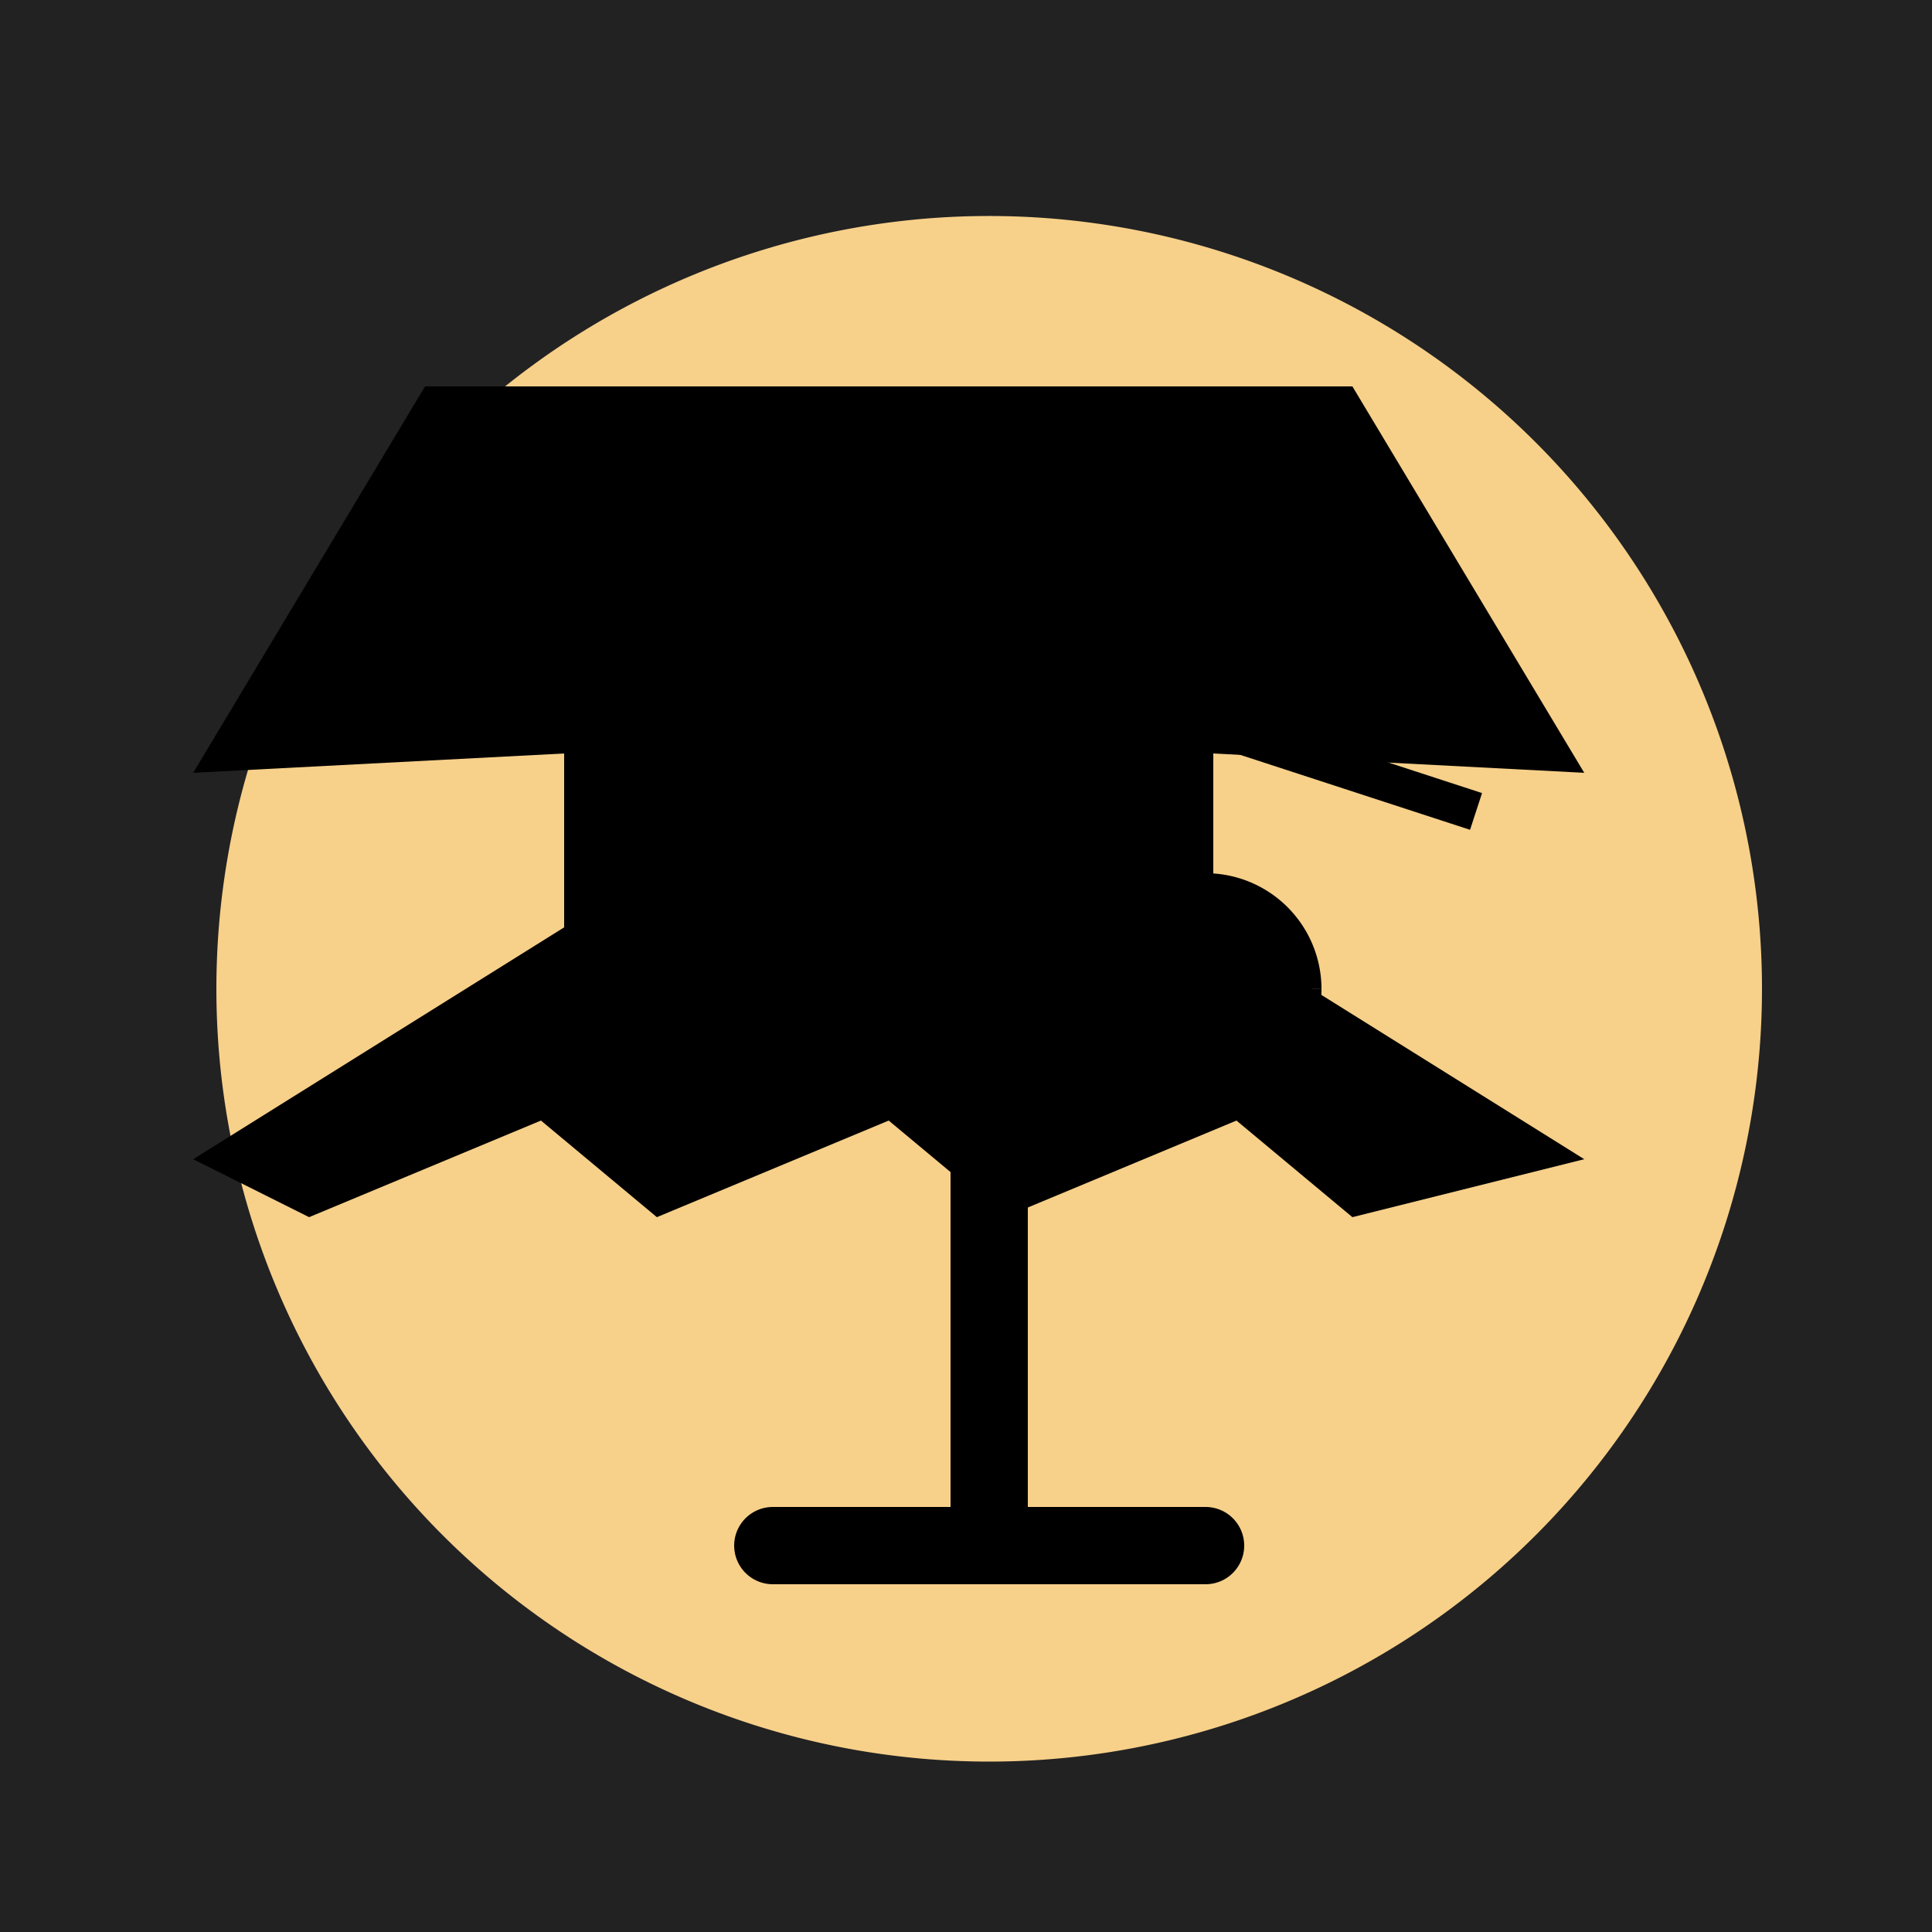
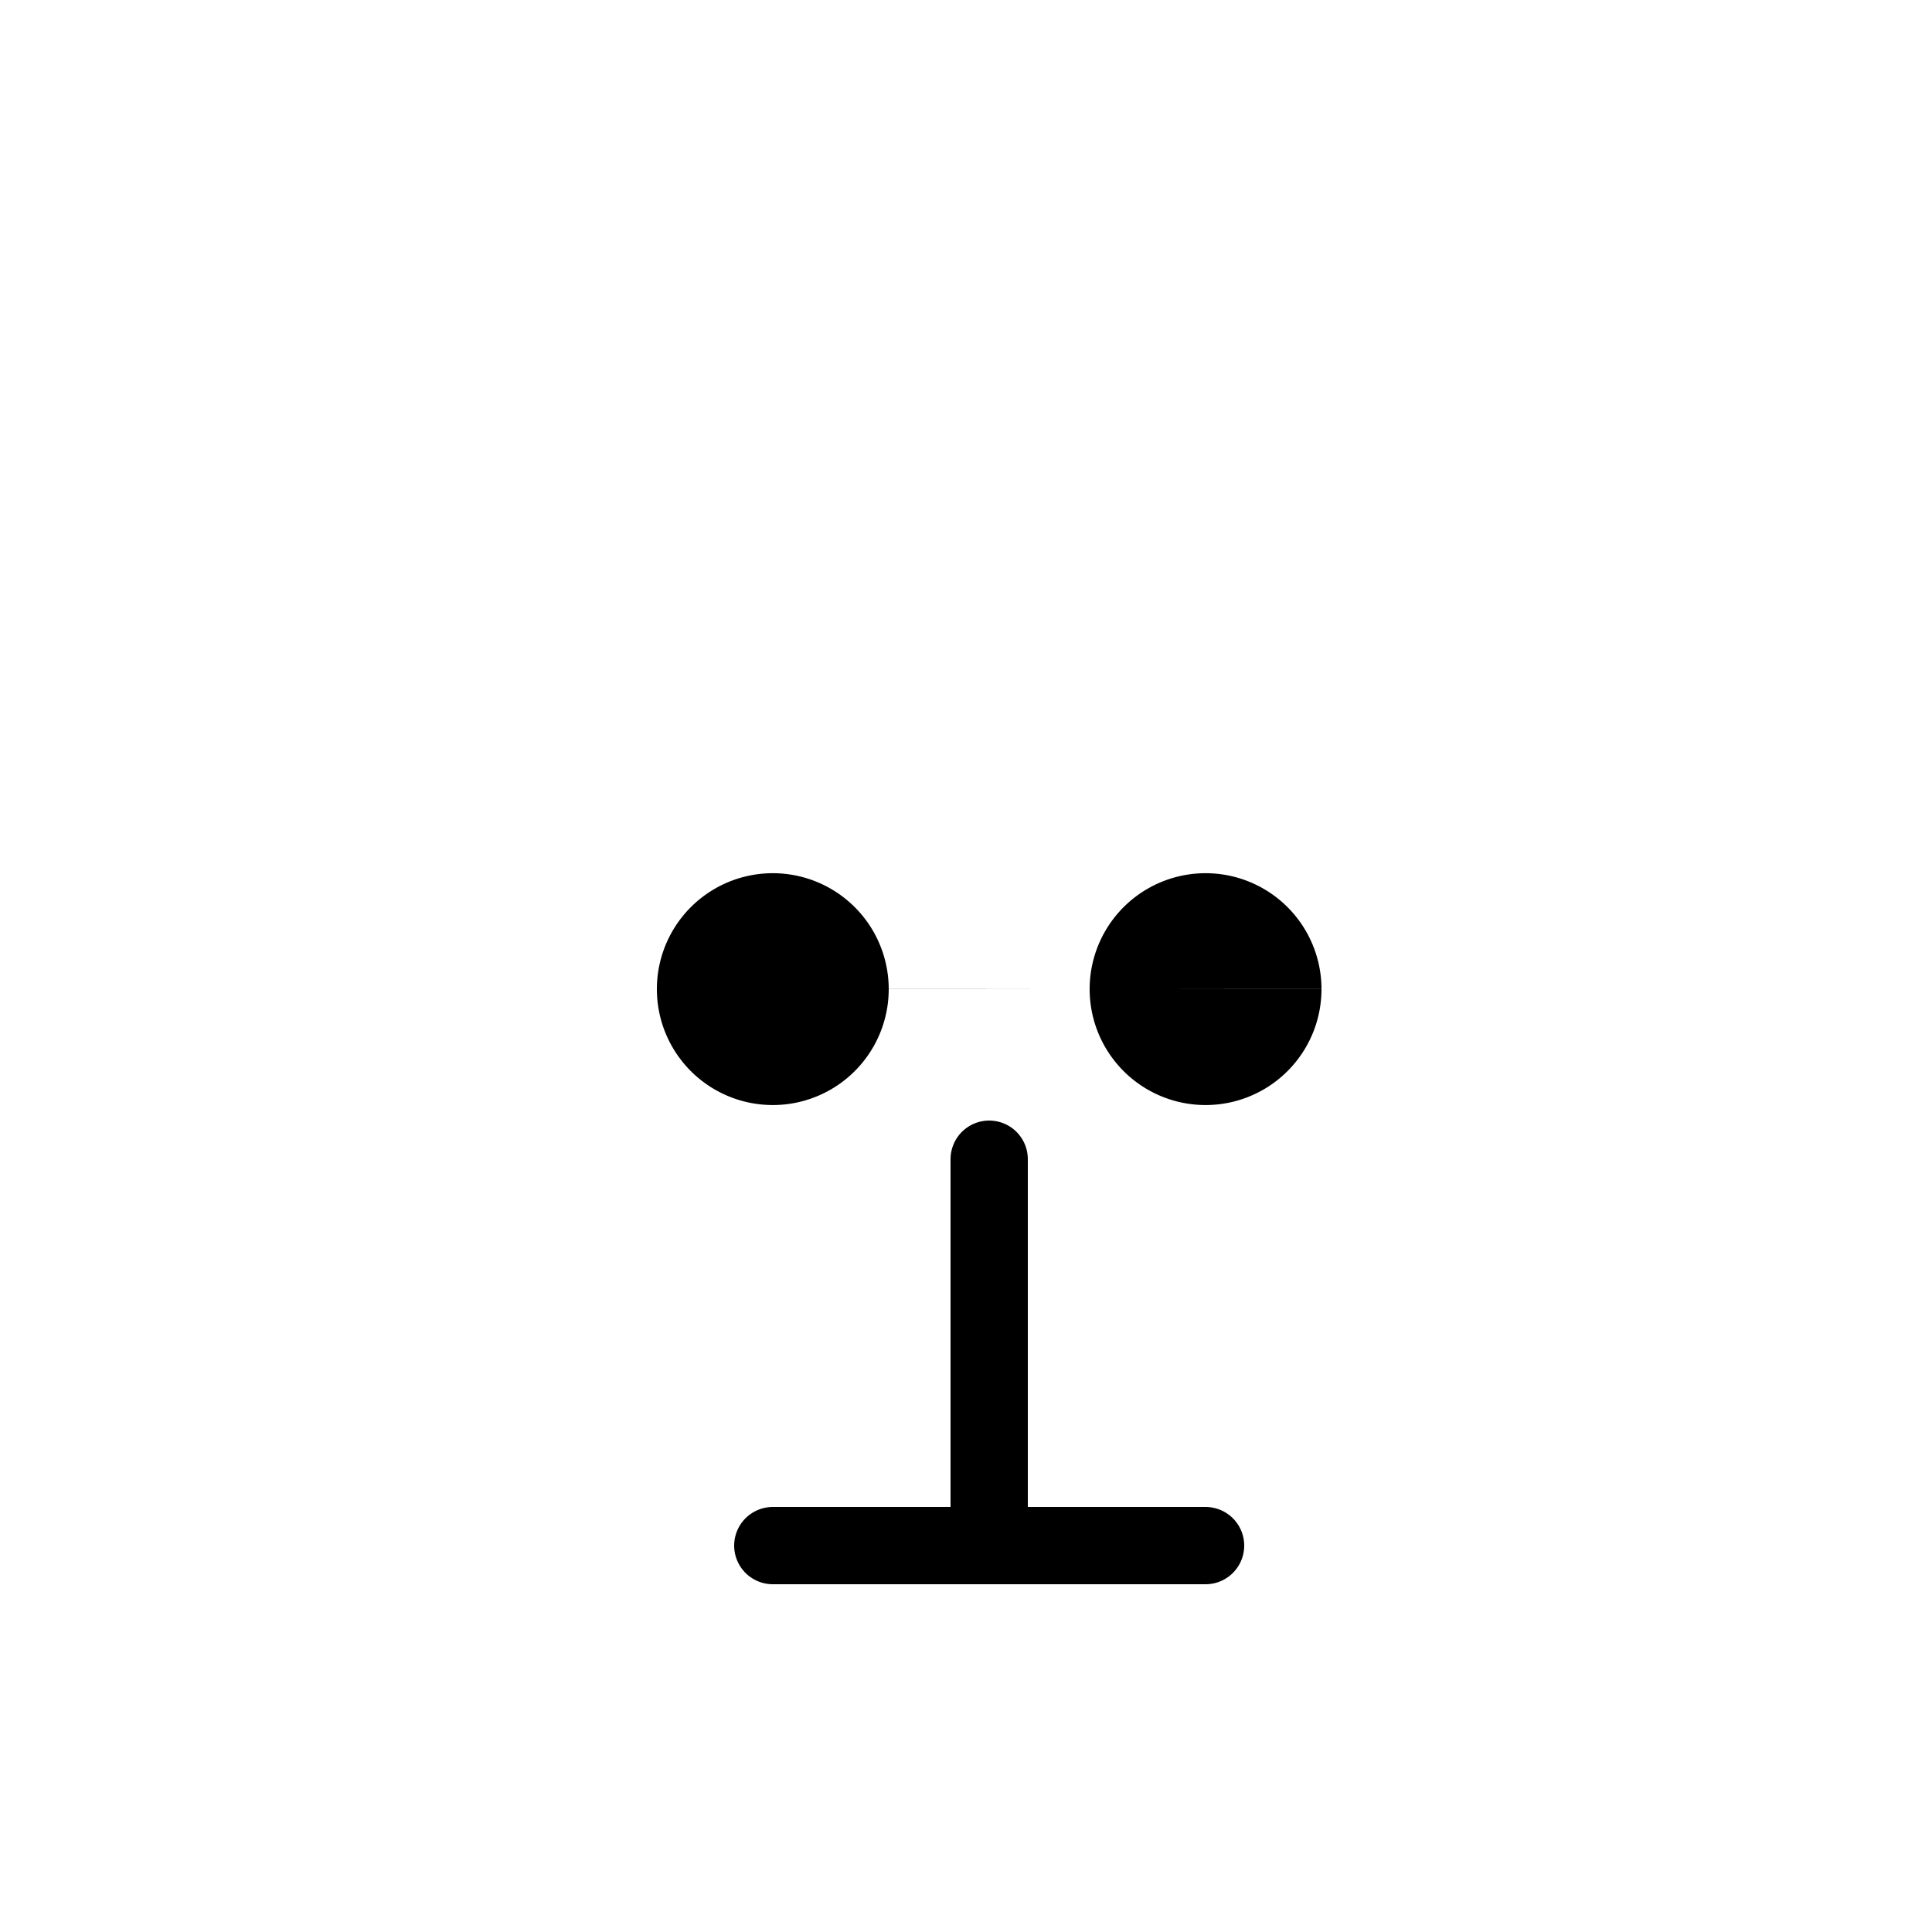
<svg xmlns="http://www.w3.org/2000/svg" width="500" height="500">
  <defs />
  <g>
-     <rect fill="#222222" stroke="none" x="0" y="0" width="512" height="512" />
-     <path fill="#F7D08A" stroke="none" paint-order="stroke fill markers" d=" M 456 256 A 200 200 0 1 1 456 255.8" />
    <path fill="#000000" stroke="none" paint-order="stroke fill markers" d=" M 230 256 A 30 30 0 1 1 230 255.97 L 342 256 A 30 30 0 1 1 342 255.97" />
-     <path fill="none" stroke="#000000" paint-order="fill stroke markers" d=" M 150 180 L 230 220 M 382 210 L 290 180" stroke-miterlimit="10" stroke-width="10" stroke-dasharray="" />
    <path fill="none" stroke="#000000" paint-order="fill stroke markers" d=" M 256 300 L 256 400" stroke-linecap="round" stroke-miterlimit="10" stroke-width="20" stroke-dasharray="" />
    <path fill="none" stroke="#000000" paint-order="fill stroke markers" d=" M 200 400 L 312 400" stroke-linecap="round" stroke-miterlimit="10" stroke-width="20" stroke-dasharray="" />
-     <path fill="#000000" stroke="none" paint-order="stroke fill markers" d=" M 110 100 L 50 200 L 146 195 L 146 240 L 50 300 L 80 315 L 140 290 L 170 315 L 230 290 L 260 315 L 320 290 L 350 315 L 410 300 L 314 240 L 314 195 L 410 200 L 350 100" />
  </g>
</svg>